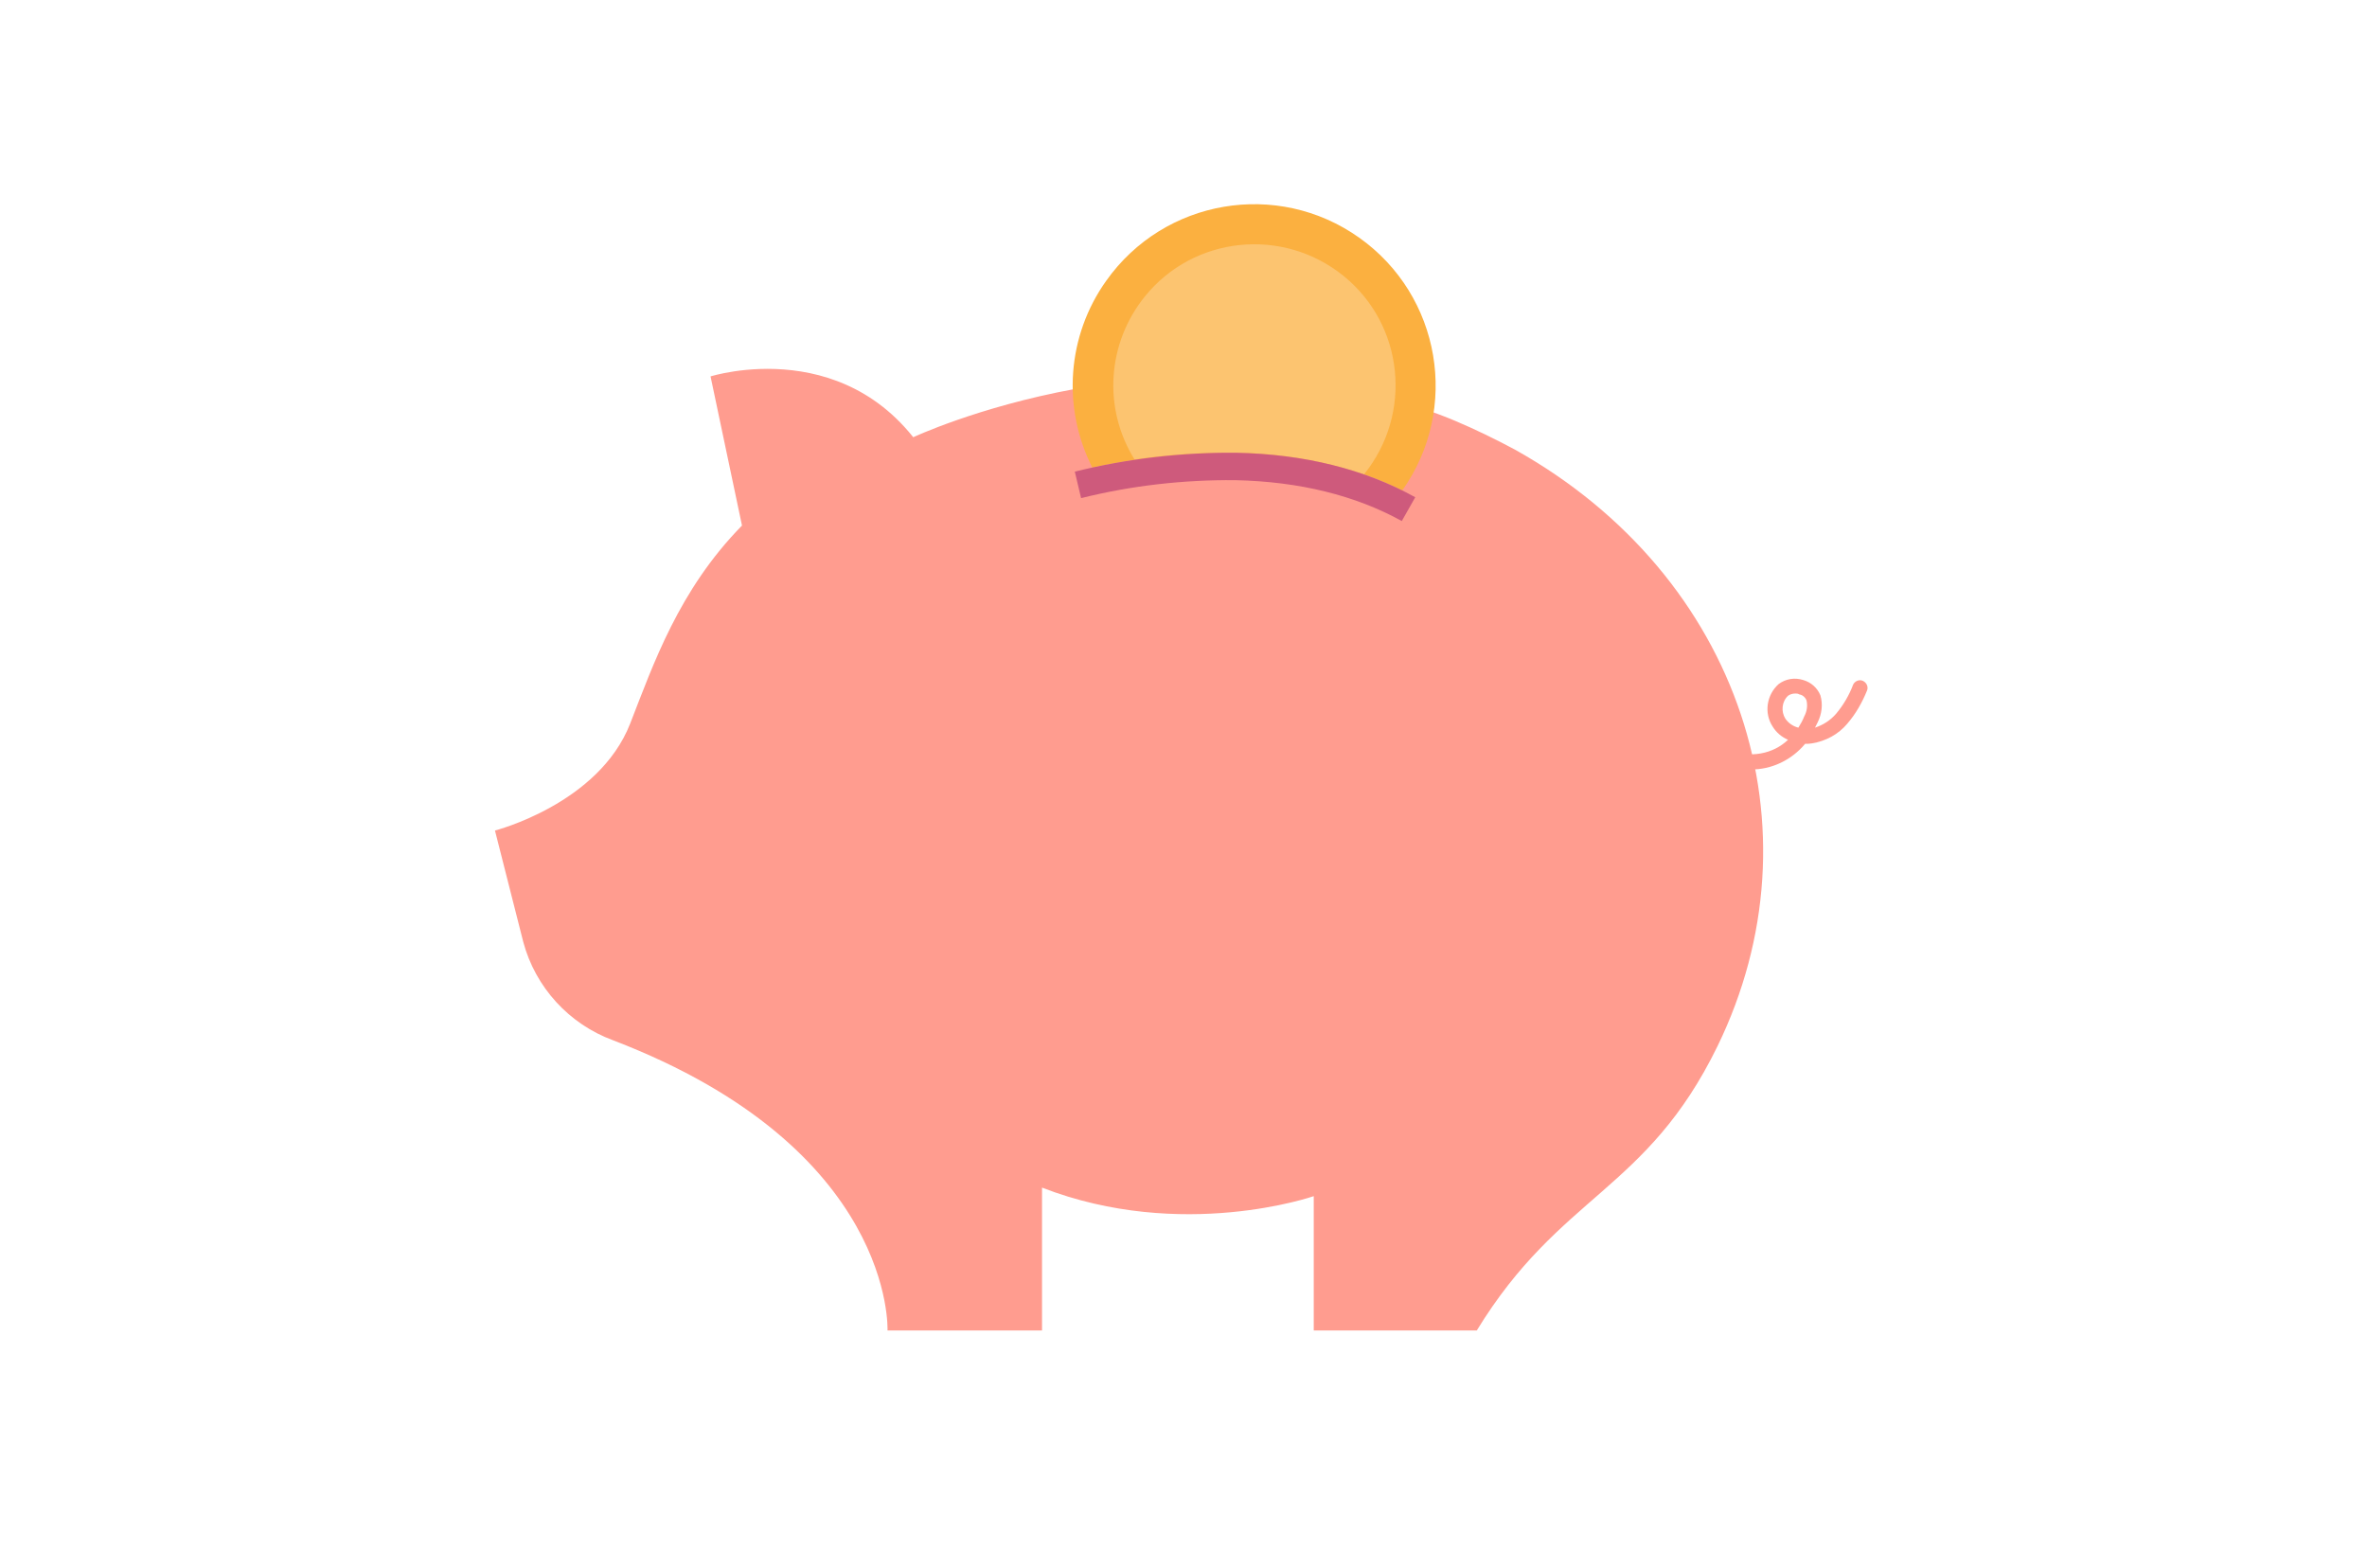
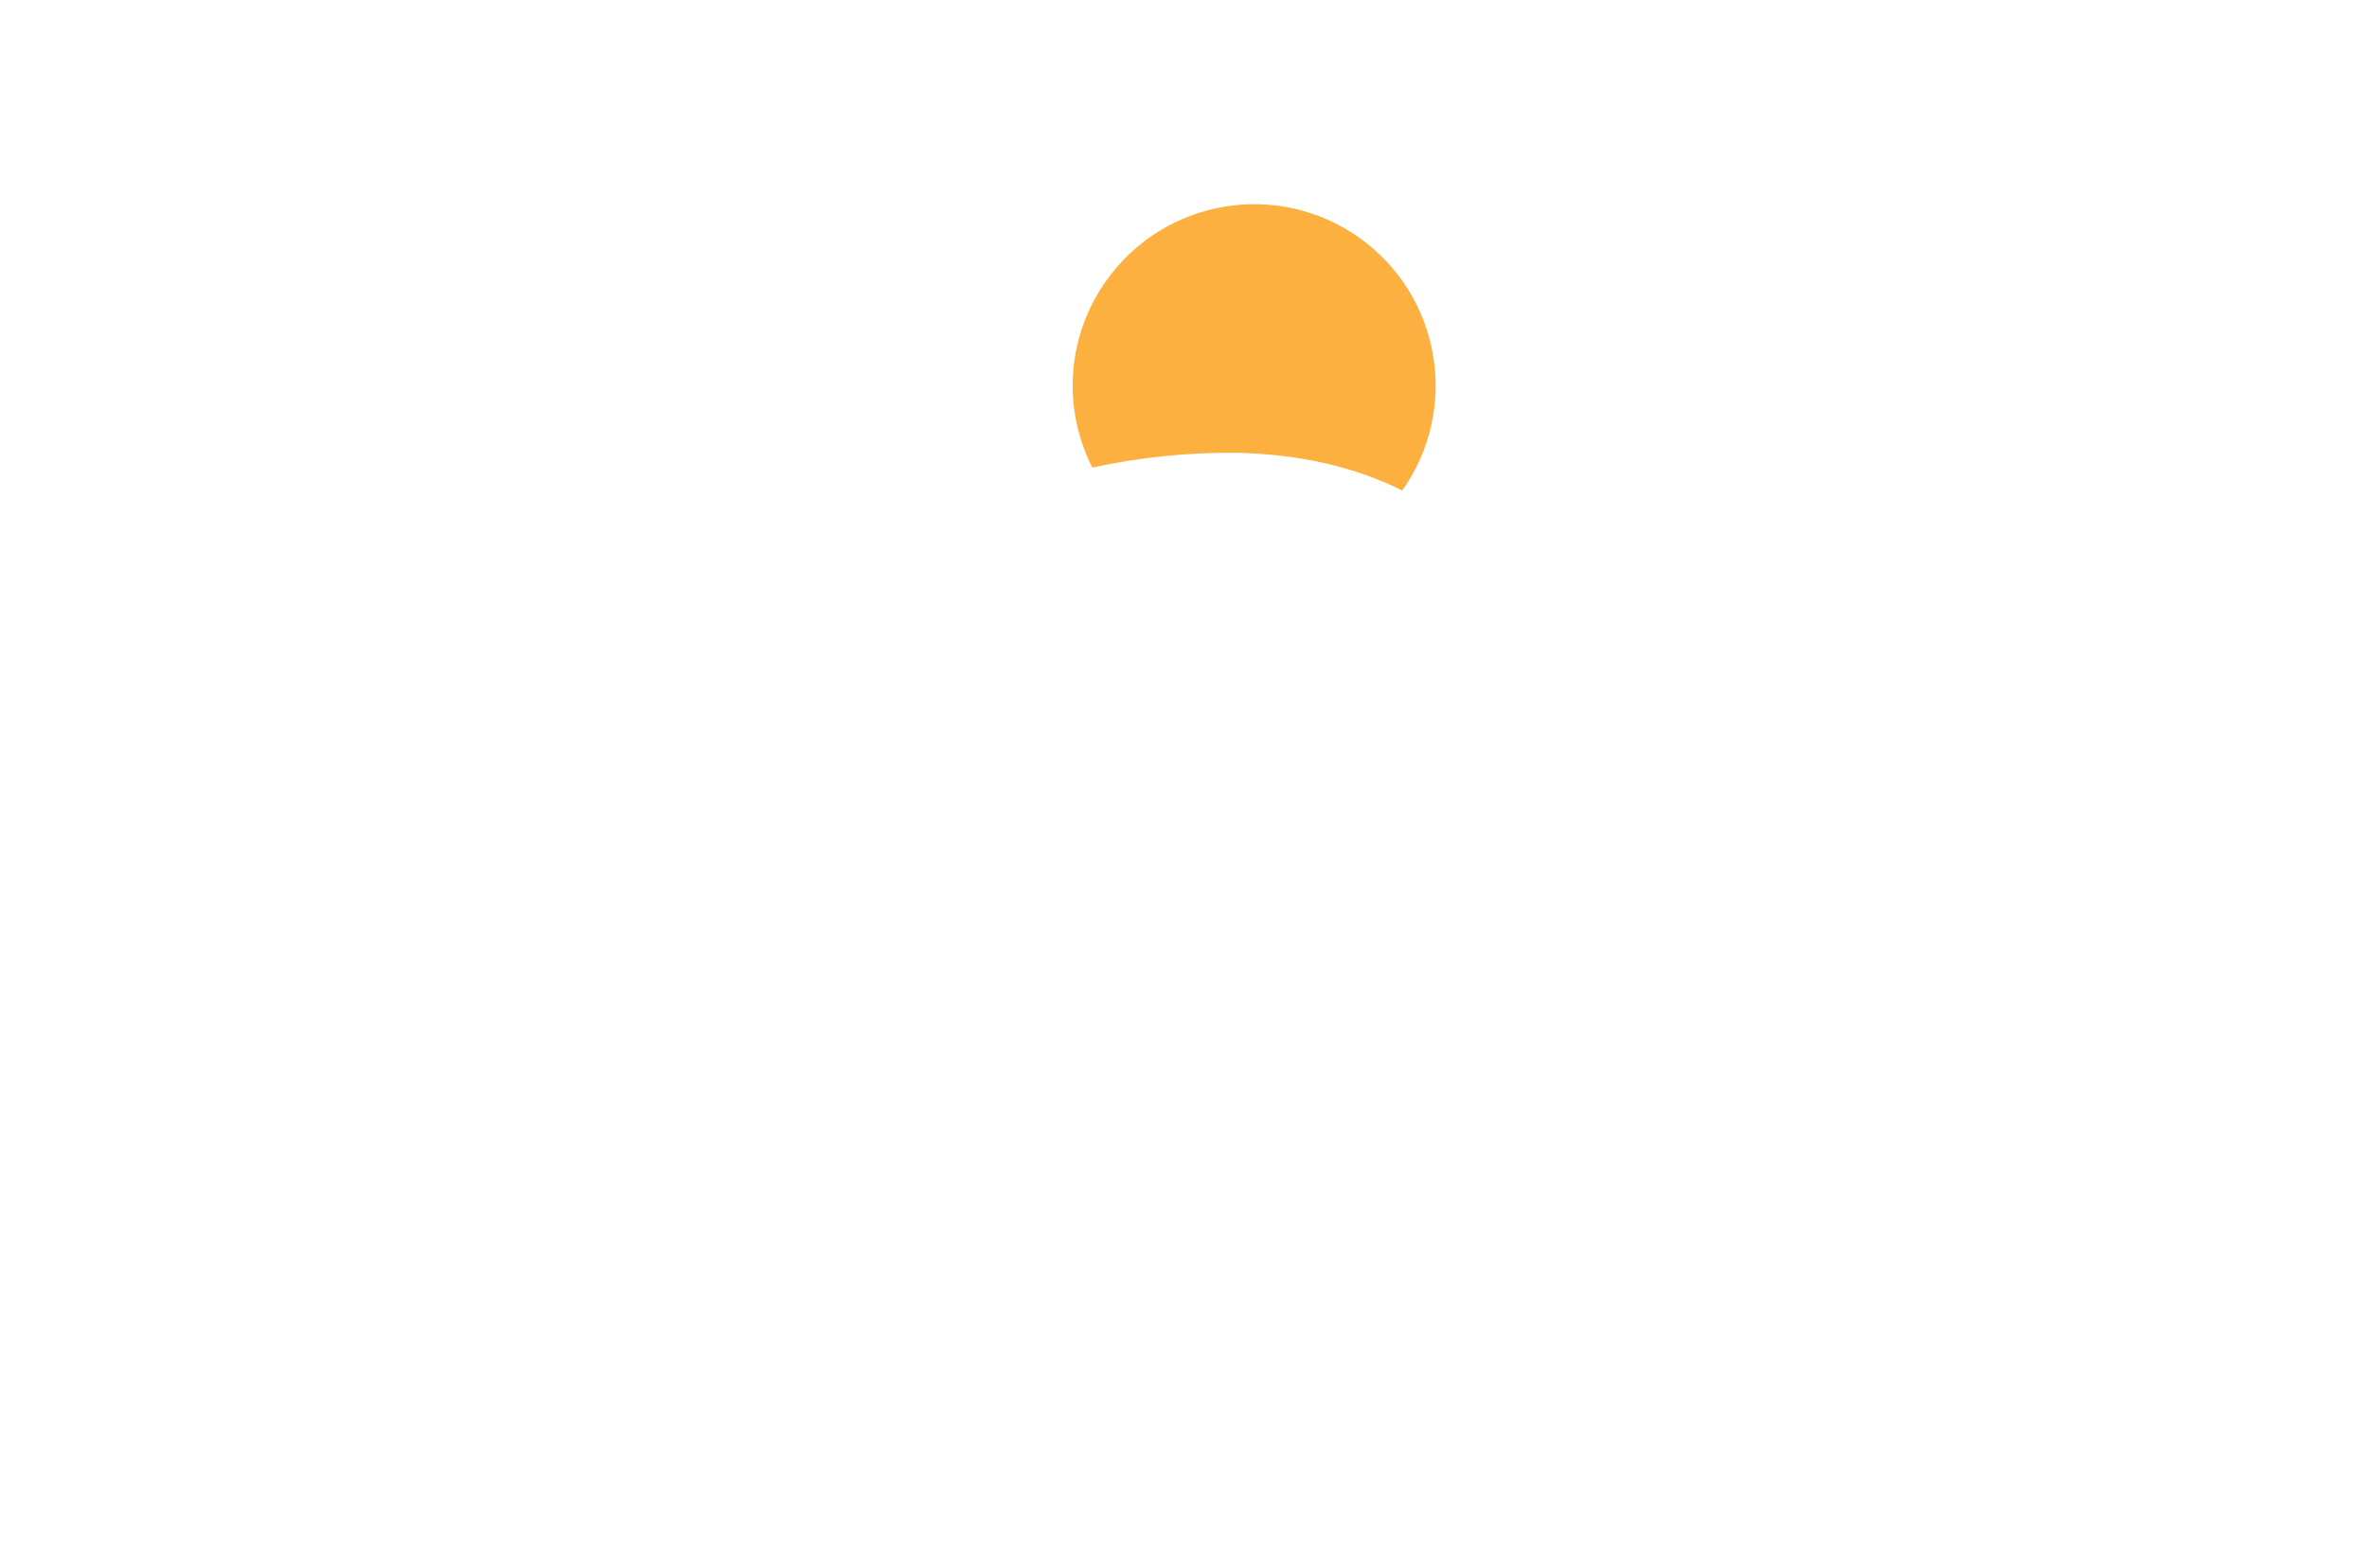
<svg xmlns="http://www.w3.org/2000/svg" viewBox="0 0 527 349">
  <clipPath id="a">
-     <path d="m239.3 100.8h75.8v15.2h-75.8z" />
-   </clipPath>
-   <path d="m203.2 97.4s14.4-6.8 36.1-10.8c0 0 48.3-8.3 84.7 7.1 4.5 1.9 9 4.1 13.3 6.4 50.4 28.2 68.6 84.5 45.1 132.8-15.8 32.4-35 32.9-53.6 63.3h-36.3v-29.9s-29.3 10.2-60.5-1.9v31.8h-34.4s1.8-40.5-61.1-64.6c-9.8-3.6-17.3-11.8-20-21.9l-6.3-24.8s23.1-5.9 30.1-23.8c5.2-13.3 10.8-29.7 24.9-44.1l-7-33.2s32.1-10.2 49.3 19.7" fill="#ff9c8f" />
-   <path d="m389.7 171.3c-2.2 0-4.3-.4-6.4-1-.9-.3-1.3-1.2-1-2.1.3-.8 1.2-1.3 2-1.1 5.6 1.7 10.4.8 13.8-2.4-1.4-.6-2.6-1.6-3.4-2.9-2-3-1.4-7.1 1.3-9.5 1.6-1.2 3.6-1.5 5.5-.9 1.7.5 3.1 1.7 3.8 3.4.6 2 .3 4.2-.6 6-.2.4-.4.8-.6 1.2 1.8-.6 3.4-1.6 4.7-3.1 1.6-1.9 2.9-4.1 3.8-6.5.4-.8 1.4-1.2 2.2-.8s1.2 1.3.9 2.1c-1.1 2.7-2.5 5.2-4.4 7.4-2 2.4-4.8 3.9-7.9 4.4-.5.1-1 .1-1.5.1-3 3.6-7.5 5.8-12.2 5.7m10-16.9c-.6 0-1.2.2-1.6.5-1.4 1.3-1.6 3.5-.6 5.1.7 1 1.7 1.7 2.9 2 .5-.8 1-1.7 1.3-2.5.6-1.1.8-2.4.5-3.6-.3-.7-.9-1.2-1.6-1.3-.3-.2-.6-.2-.9-.2" fill="#ff9c8f" />
+     </clipPath>
  <path d="m275.2 100.8c14 .3 26.4 3.1 37 8.4 12.9-18.2 8.6-43.4-9.6-56.3s-43.4-8.6-56.3 9.6c-8.7 12.2-9.9 28.2-3.1 41.6 10.5-2.3 21.3-3.4 32-3.3" fill="#fbb040" />
-   <path d="m275.2 100.8c9.7.1 19.3 1.7 28.5 4.8 10.9-13.5 8.9-33.3-4.6-44.2s-33.3-8.9-44.2 4.6c-8.4 10.4-9.4 24.9-2.3 36.3 7.4-1.1 15-1.6 22.6-1.5" fill="#fcc470" />
  <g clip-path="url(#a)">
    <path d="m312.1 116c-10.3-5.7-22.8-8.8-37.1-9.1-11.5-.1-23.1 1.2-34.3 4l-1.4-5.9c11.7-2.9 23.8-4.3 35.9-4.2 15.3.3 28.7 3.7 39.9 9.9z" fill="#ce5a7c" />
  </g>
-   <path d="m-.1.6h527v348h-527z" fill="none" />
</svg>